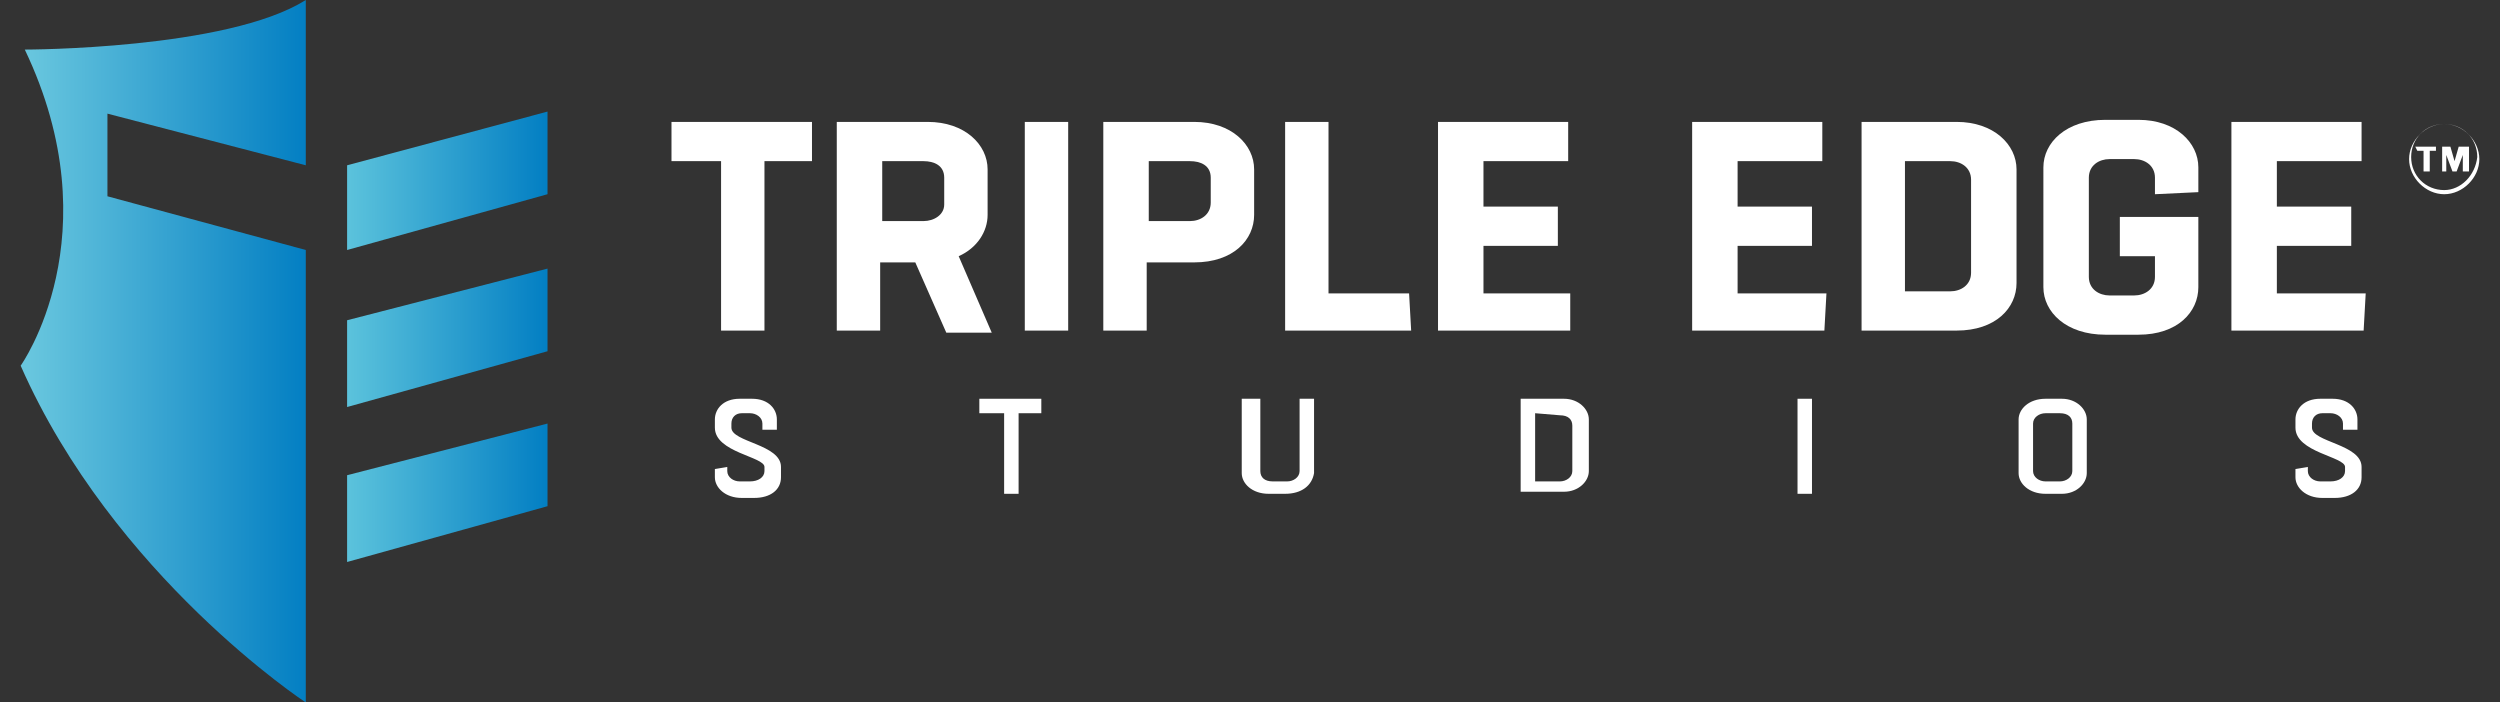
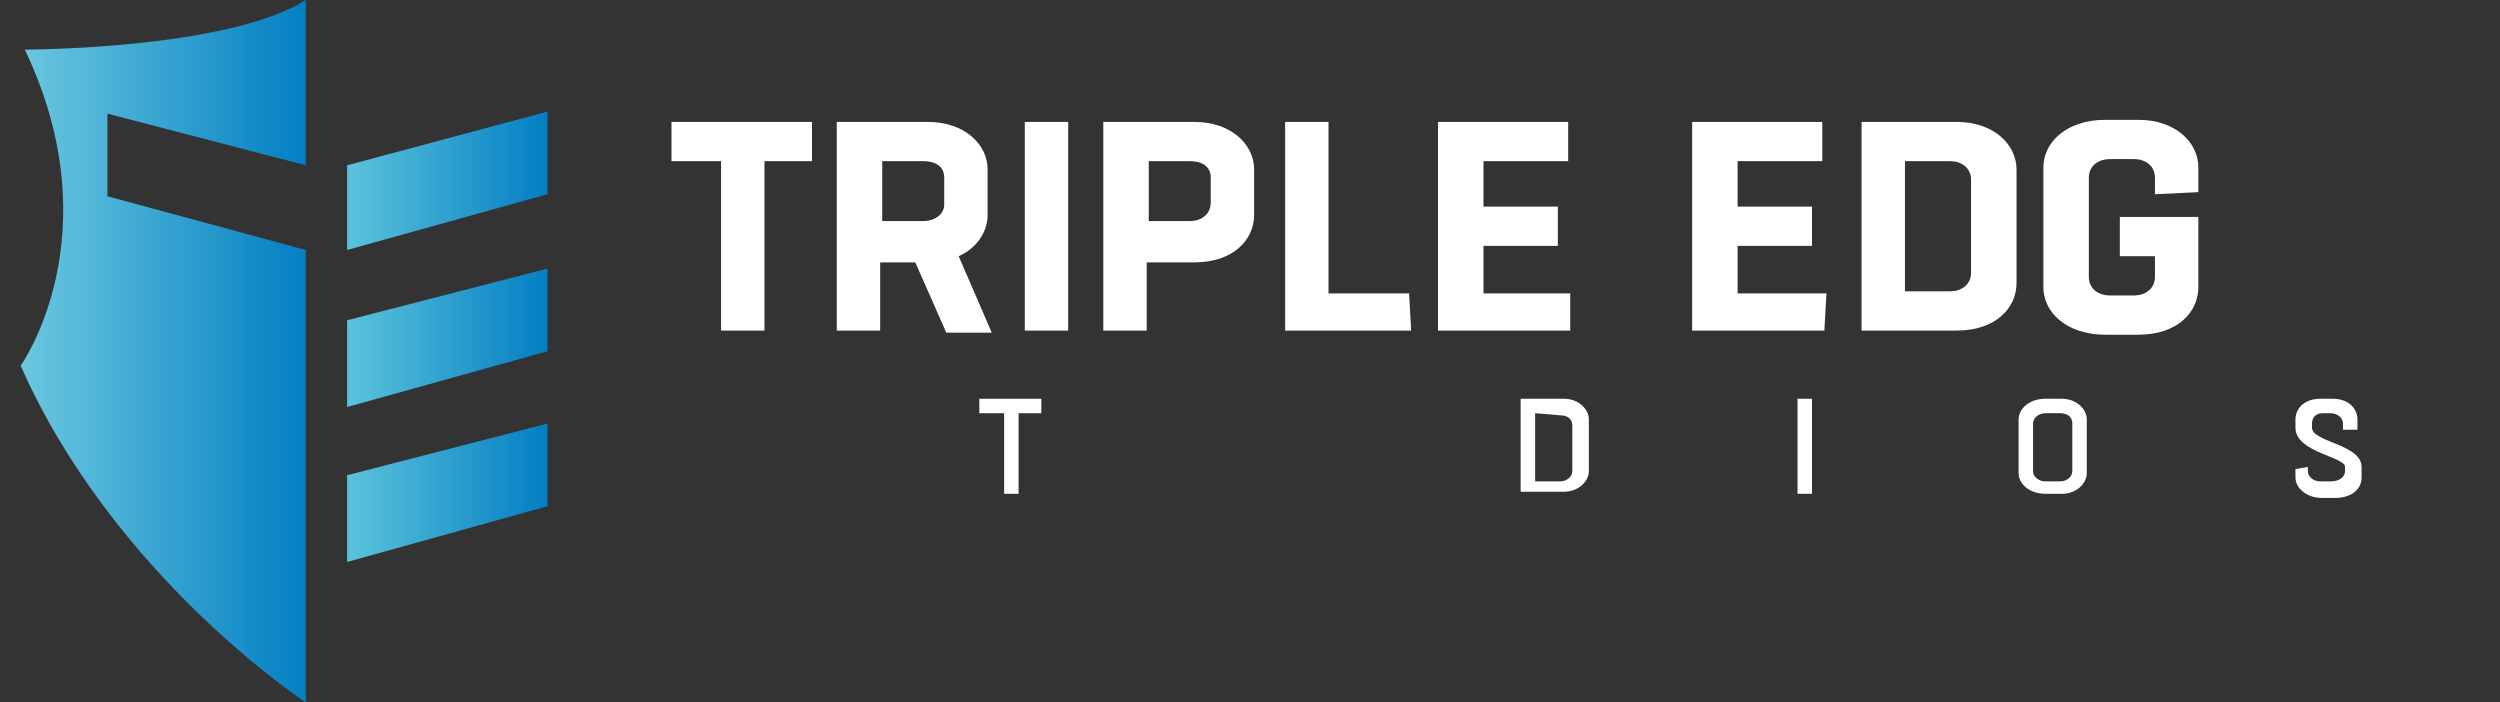
<svg xmlns="http://www.w3.org/2000/svg" version="1.1" id="Layer_1" x="0px" y="0px" viewBox="0 0 121 34" style="enable-background:new 0 0 121 34;" xml:space="preserve">
  <rect x="0" y="0" width="121" height="34" fill="#333333" stroke="none" />
  <style type="text/css">
	.st0{fill:url(#SVGID_1_);}
	.st1{fill:url(#SVGID_2_);}
	.st2{fill:#FFFFFF;}
</style>
  <g>
    <g>
      <linearGradient id="SVGID_1_" gradientUnits="userSpaceOnUse" x1="16.777" y1="5650.336" x2="26.432" y2="5650.336" gradientTransform="matrix(1 0 0 1 0 -5634.001)">
        <stop offset="0" style="stop-color:#5CC3DC" />
        <stop offset="1" style="stop-color:#037FC3" />
      </linearGradient>
      <path class="st0" d="M16.8,15.5l9.7-2.5v4l-9.7,2.7V15.5z M16.8,27.2l9.7-2.7v-4l-9.7,2.5V27.2z M16.8,8v4.1l9.7-2.7v-4L16.8,8z" />
      <linearGradient id="SVGID_2_" gradientUnits="userSpaceOnUse" x1="1" y1="5651" x2="14.764" y2="5651" gradientTransform="matrix(1 0 0 1 0 -5634.001)">
        <stop offset="2.950000e-02" style="stop-color:#68C6DE" />
        <stop offset="1" style="stop-color:#037FC3" />
      </linearGradient>
-       <path class="st1" d="M5.2,9.5v-4L14.8,8c0-4.6,0-8,0-8C11,2.4,1.2,2.4,1.2,2.4C5.5,11.4,1,17.7,1,17.7C5.5,27.9,14.8,34,14.8,34    c0-0.1,0-12.2,0-21.9L5.2,9.5z" />
+       <path class="st1" d="M5.2,9.5v-4L14.8,8c0-4.6,0-8,0-8C11,2.4,1.2,2.4,1.2,2.4C5.5,11.4,1,17.7,1,17.7C5.5,27.9,14.8,34,14.8,34    c0-0.1,0-12.2,0-21.9z" />
    </g>
    <g>
      <g>
        <g>
          <path class="st2" d="M34.9,16V7.8h-2.4V5.9h6.8v1.9H37V16H34.9z" />
          <path class="st2" d="M40.5,16V5.9h4.4c1.8,0,2.9,1.1,2.9,2.3v2.2c0,0.8-0.5,1.6-1.4,2l1.6,3.7h-2.2l-1.5-3.4h-1.7V16H40.5      L40.5,16z M42.7,7.8v2.9h2c0.5,0,1-0.3,1-0.8V8.6c0-0.6-0.5-0.8-1-0.8H42.7L42.7,7.8z" />
          <path class="st2" d="M49.6,16V5.9h2.1V16H49.6z" />
          <path class="st2" d="M53.4,16V5.9h4.4c1.8,0,2.9,1.1,2.9,2.3v2.2c0,1.2-1,2.3-2.9,2.3h-2.3V16L53.4,16L53.4,16z M55.6,7.8v2.9h2      c0.5,0,1-0.3,1-0.9V8.6c0-0.6-0.5-0.8-1-0.8L55.6,7.8C55.6,7.8,55.6,7.8,55.6,7.8z" />
          <path class="st2" d="M68.3,16h-6.1V5.9h2.1v8.3h3.9L68.3,16L68.3,16z" />
          <path class="st2" d="M76,16h-6.4V5.9h6.3v1.9h-4.1V10h3.6v1.9h-3.6v2.3H76L76,16L76,16L76,16z" />
          <path class="st2" d="M88.3,16h-6.4V5.9h6.3v1.9h-4.1V10h3.6v1.9h-3.6v2.3h4.3L88.3,16L88.3,16L88.3,16z" />
          <path class="st2" d="M90.1,5.9h4.6c1.8,0,2.9,1.1,2.9,2.3v5.5c0,1.2-1,2.3-2.9,2.3h-4.6C90.1,16,90.1,5.9,90.1,5.9z M92.2,7.8      v6.3h2.2c0.5,0,1-0.3,1-0.9V8.7c0-0.6-0.5-0.9-1-0.9L92.2,7.8L92.2,7.8z" />
          <path class="st2" d="M104.3,9.4V8.6c0-0.6-0.5-0.9-1-0.9h-1.2c-0.5,0-1,0.3-1,0.9v4.8c0,0.6,0.5,0.9,1,0.9h1.2      c0.5,0,1-0.3,1-0.9v-1h-1.7v-1.9h3.8v3.4c0,1.2-1,2.3-2.9,2.3h-1.6c-1.9,0-3-1.1-3-2.3V8.1c0-1.2,1.1-2.3,3-2.3h1.6      c1.8,0,2.9,1.1,2.9,2.3v1.2L104.3,9.4L104.3,9.4z" />
-           <path class="st2" d="M114.4,16H108V5.9h6.3v1.9h-4.1V10h3.6v1.9h-3.6v2.3h4.3L114.4,16L114.4,16L114.4,16z" />
        </g>
      </g>
-       <path id="TRADEMARK_BLACK_2_" class="st2" d="M118.3,6c-0.9,0-1.7,0.8-1.7,1.7c0,0.9,0.8,1.7,1.7,1.7c0.9,0,1.7-0.8,1.7-1.7    S119.2,6,118.3,6z M118.3,9.2c-0.9,0-1.6-0.7-1.6-1.6s0.7-1.6,1.6-1.6s1.6,0.7,1.6,1.6C119.8,8.5,119.1,9.2,118.3,9.2z M116.9,7.1    h1v0.2h-0.3v1h-0.3v-1h-0.3L116.9,7.1L116.9,7.1z M119.5,7.1v1.2h-0.3V7.6c0-0.1,0-0.2,0-0.3h0c0,0.1,0,0.1,0,0.2l-0.3,0.8h-0.2    l-0.3-0.8c0,0,0-0.1,0-0.2h0c0,0.1,0,0.2,0,0.3v0.7h-0.2V7.1h0.4l0.2,0.7c0,0.1,0,0.1,0,0.2h0c0-0.1,0-0.1,0-0.2l0.2-0.7H119.5    L119.5,7.1z" />
      <g>
-         <path class="st2" d="M35.2,22.6v0.2c0,0.3,0.3,0.5,0.6,0.5h0.5c0.4,0,0.7-0.2,0.7-0.5v-0.2c0-0.5-2.4-0.7-2.4-1.9v-0.4     c0-0.5,0.4-1,1.2-1h0.6c0.8,0,1.2,0.5,1.2,1v0.5h-0.7v-0.3c0-0.3-0.3-0.5-0.6-0.5h-0.4c-0.3,0-0.5,0.2-0.5,0.5v0.2     c0,0.7,2.4,0.8,2.4,1.9v0.5c0,0.6-0.5,1-1.3,1h-0.6c-0.8,0-1.3-0.5-1.3-1v-0.4L35.2,22.6L35.2,22.6L35.2,22.6z" />
        <path class="st2" d="M48.6,23.9V20h-1.2v-0.7h3V20h-1.1v3.9H48.6z" />
-         <path class="st2" d="M62.2,23.9h-0.8c-0.8,0-1.3-0.5-1.3-1v-3.6H61v3.5c0,0.3,0.2,0.5,0.6,0.5h0.7c0.3,0,0.6-0.2,0.6-0.5v-3.5     h0.7v3.6C63.5,23.5,63,23.9,62.2,23.9z" />
        <path class="st2" d="M73.6,19.3h2.1c0.7,0,1.2,0.5,1.2,1v2.5c0,0.5-0.5,1-1.2,1h-2.1V19.3z M74.3,20v3.3h1.2     c0.3,0,0.6-0.2,0.6-0.5v-2.2c0-0.3-0.2-0.5-0.6-0.5L74.3,20L74.3,20z" />
        <path class="st2" d="M87,23.9v-4.6h0.7v4.6H87z" />
        <path class="st2" d="M99,23.9c-0.8,0-1.3-0.5-1.3-1v-2.6c0-0.5,0.5-1,1.3-1h0.8c0.7,0,1.2,0.5,1.2,1v2.6c0,0.5-0.5,1-1.2,1H99z      M99.7,23.3c0.3,0,0.6-0.2,0.6-0.5v-2.3c0-0.3-0.2-0.5-0.6-0.5h-0.7c-0.3,0-0.6,0.2-0.6,0.5v2.3c0,0.3,0.3,0.5,0.6,0.5     C99.1,23.3,99.7,23.3,99.7,23.3z" />
        <path class="st2" d="M111.7,22.6v0.2c0,0.3,0.3,0.5,0.6,0.5h0.5c0.4,0,0.7-0.2,0.7-0.5v-0.2c0-0.5-2.4-0.7-2.4-1.9v-0.4     c0-0.5,0.4-1,1.2-1h0.6c0.8,0,1.2,0.5,1.2,1v0.5h-0.7v-0.3c0-0.3-0.3-0.5-0.6-0.5h-0.4c-0.3,0-0.5,0.2-0.5,0.5v0.2     c0,0.7,2.4,0.8,2.4,1.9v0.5c0,0.6-0.5,1-1.3,1h-0.6c-0.8,0-1.3-0.5-1.3-1v-0.4L111.7,22.6L111.7,22.6z" />
      </g>
    </g>
  </g>
</svg>